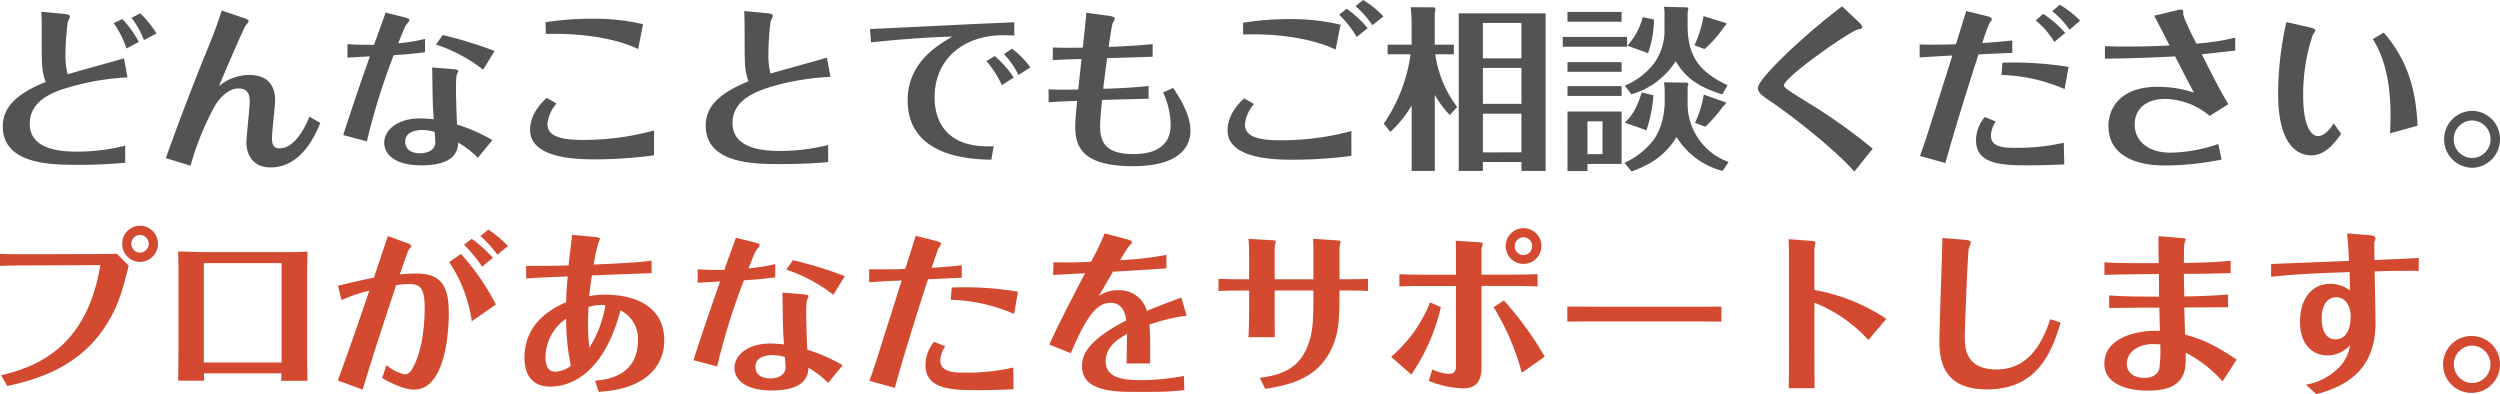
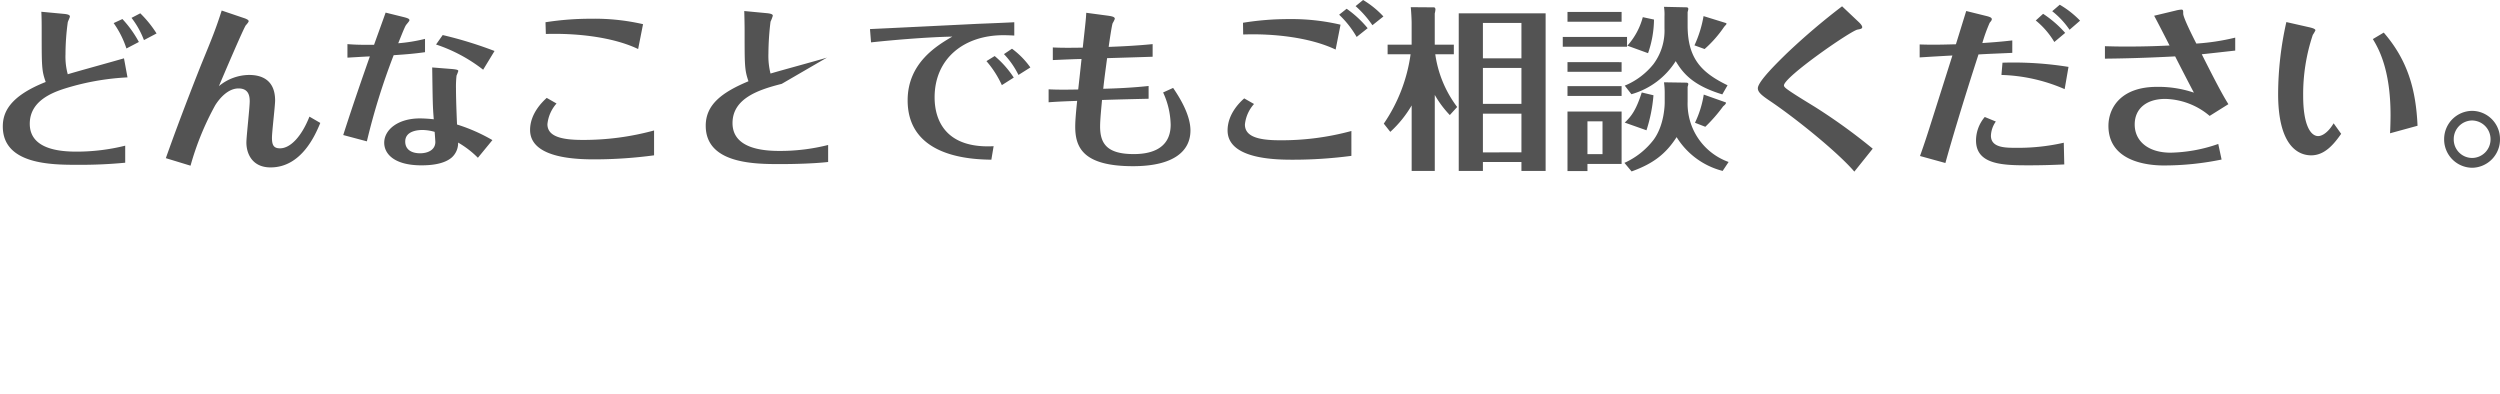
<svg xmlns="http://www.w3.org/2000/svg" width="499.66" height="78.775" viewBox="0 0 499.66 78.775">
  <g transform="translate(-701.385 -9634.885)">
-     <path d="M-234.185,17.595a3.578,3.578,0,0,0,3.57,3.64,3.623,3.623,0,0,0,3.57-3.64,3.593,3.593,0,0,0-3.57-3.6A3.57,3.57,0,0,0-234.185,17.595Zm5.285,0a1.756,1.756,0,0,1-1.715,1.785,1.763,1.763,0,0,1-1.75-1.785,1.755,1.755,0,0,1,1.75-1.75A1.771,1.771,0,0,1-228.9,17.595ZM-257.145,46.05c4.515-1.05,13.51-3.08,19.18-11.34,2.9-4.235,3.745-7.455,5.075-12.74l-2.38-2.38c-.665.035-2.135.07-4.025.07l-13.3.035c-1.995,0-4.025,0-6.02-.07V22.04c1.4-.07,2.8-.1,6.09-.1l13.965-.07c-2.59,15.61-11.585,20.09-19.845,22.015Zm54.775-2.555c0,.455-.035,1.05-.035,1.505h5.25c-.035-1.435-.07-4.025-.07-6.195V24.49c0-.735,0-2.31.07-5.32-1.26.07-2.135.105-5.565.105h-13.72c-2.31,0-3.85-.07-6.58-.14.07,2.03.07,3.255.07,4.48v15.12c0,1.68-.035,4.725-.07,6.23h5.215c0-.245-.035-1.26-.035-1.47ZM-217.875,21.48h15.54V41.325h-15.54Zm52.01-3.675a27.252,27.252,0,0,1,3.6,4.375l2.17-1.75a26.752,26.752,0,0,0-4.235-3.815Zm-18.025,6.58c-1.61.28-4.41.945-7.175,1.61l.7,2.87a30.9,30.9,0,0,1,5.565-1.89c-2.205,6.51-4.97,14.42-6.3,17.955l4.97,1.82c2.275-7.6,5.39-16.94,6.685-20.86a17.876,17.876,0,0,1,2.625-.245c2.52,0,3.08,1.3,3.08,4.9,0,3.78-.595,8.715-2.38,11.865-.35.63-.805,1.3-1.575,1.3a8.218,8.218,0,0,1-3.675-1.855l-.875,2.59c1.12.63,4.13,2.31,6.4,2.31,6.86,0,6.93-13.93,6.93-15.19,0-5.32-1.33-8.015-6.545-8.015-1.155,0-2.345.105-3.255.175.28-.805,1.645-4.76,1.82-4.97.07-.1.49-.525.49-.63,0-.35-.7-.63-.945-.7l-3.745-1.365Zm21.28-8.33a21.914,21.914,0,0,1,3.4,3.745l2.135-1.75A26.054,26.054,0,0,0-161,14.76Zm-6.23,5.215a28.255,28.255,0,0,1,4.515,11.83l4.83-3.36a47.867,47.867,0,0,0-7-10.115Zm40.46-.315c-2.555.42-7.735.63-11.585.805a33.733,33.733,0,0,1,.98-4.445,6.365,6.365,0,0,0,.28-.665c0-.21-.14-.315-1.155-.42l-4.41-.42c-.1.945-.63,5.25-.7,6.125-2.52.07-4.585.1-7.455.1h-1.05l.035,2.52c1.26-.14,6.44-.35,8.295-.42-.245,2.695-.28,3.5-.315,5.145-5.355,2.31-8.33,5.95-8.33,11.1,0,3.57,1.68,5.775,5.18,5.775,2.73,0,10.325-1.225,14-15.225a6.273,6.273,0,0,1,3.5,5.915c0,7.385-6.545,7.945-8.575,8.12l.735,2.24c2.31-.175,6.335-.525,9.59-3.01a8.99,8.99,0,0,0,3.5-7.35c0-6.475-5.495-9.065-11.795-9.065a16.093,16.093,0,0,0-3.185.28c.1-1.015.21-2.065.525-4.13,4.48-.175,9.345-.35,11.935-.455Zm-9.24,8.925a23.03,23.03,0,0,1-3.185,8.5,33.908,33.908,0,0,1-.28-5.04c0-1.3.035-1.96.1-3.115A9.065,9.065,0,0,1-137.62,29.88Zm-7.84,2.695a44.653,44.653,0,0,0,.945,9.415,5.578,5.578,0,0,1-3.115,1.19c-1.855,0-1.96-2.03-1.96-2.9A9.442,9.442,0,0,1-145.46,32.575Zm43.225-5.215c.105,6.86.105,7.7.315,10.36a26.808,26.808,0,0,0-2.765-.175c-4.41,0-7.14,2.275-7.14,4.865,0,2.17,1.925,4.515,7.455,4.515,1.82,0,4.515-.21,6.09-1.61a3.863,3.863,0,0,0,1.225-2.94A18.766,18.766,0,0,1-93.1,45.42l2.9-3.535a34.575,34.575,0,0,0-7.07-3.115c-.175-3.92-.21-6.23-.21-7.175A19.7,19.7,0,0,1-97.37,29a9.706,9.706,0,0,0,.35-.91c0-.175-.07-.315-1.365-.42Zm.49,12.88c.035.315.14,1.96.14,2,0,1.61-1.505,2.275-3.045,2.275-1.715,0-2.975-.735-2.975-2.345,0-2.17,2.625-2.31,3.43-2.31A8.98,8.98,0,0,1-101.745,40.24Zm11.97-16.17a80.688,80.688,0,0,0-10.36-3.185l-1.33,1.89a31.241,31.241,0,0,1,9.415,5.04Zm-29.4,1.33c.7-.035,3.465-.21,4.48-.245-1.365,3.885-3.325,9.485-5.32,15.715l4.725,1.26a132.617,132.617,0,0,1,5.355-17.22c2.66-.175,4.235-.315,6.265-.6v-2.66a32.835,32.835,0,0,1-5.355.875c.28-.665,1.26-3.22,1.54-3.605.105-.175.7-.8.7-.98,0-.245-.14-.385-1.085-.63l-3.675-.91c-.35,1.015-2,5.53-2.31,6.44-2.625,0-3.5,0-5.32-.14ZM-68.6,28.795A34.179,34.179,0,0,1-55.93,31.63l.77-4.445a63.516,63.516,0,0,0-11.8-.875c-.875,0-.98.035-1.435.035Zm-3.325,8.4a7.308,7.308,0,0,0-1.715,4.69c0,4.97,5.635,4.97,10.64,4.97,2.345,0,4.655-.07,6.965-.175l-.07-4.34a40.782,40.782,0,0,1-9.625,1.015c-2.03,0-4.935,0-4.935-2.415a4.983,4.983,0,0,1,.98-2.835Zm5.53-15.3c-2.38.28-4.1.385-6.02.525.28-.84,1.225-3.64,1.33-3.85a3.55,3.55,0,0,0,.56-.91c0-.21-.175-.42-1.155-.665l-3.92-.98c-.28.91-1.89,6.055-2.1,6.615-1.89.1-4.375.1-7.21.07V25.3c3.115-.21,4.55-.28,6.51-.35-.7,2.24-3.85,12.145-4.48,14.14-.385,1.3-.84,2.73-1.96,5.915l5.075,1.4c1.015-3.78,3.325-11.55,6.615-21.7,3.885-.175,5.25-.245,6.755-.315Zm43.89,6.475c-1.645.595-4.06,1.47-6.9,2.66a5.617,5.617,0,0,0-5.81-4.13,6.316,6.316,0,0,0-3.78,1.155c1.365-2.38,1.89-3.29,2.835-4.865,3.57-.21,7.735-.455,10.675-.665V19.835a68.382,68.382,0,0,1-9.275,1.05c.35-.56,1.575-2.59,1.82-2.835.35-.35.56-.56.56-.735,0-.35-.7-.525-1.085-.63l-4.375-1.155a48.2,48.2,0,0,1-2.73,5.67c-2.835.14-4.935.175-7.49.1l-.07,2.555c3.08-.175,3.4-.21,6.37-.35-.14.28-5.075,9.625-7.14,14.245l4.305,1.715c3.745-8.925,5.845-10.045,8.015-10.045,2.45,0,2.87,2.345,3.08,3.5-7.735,3.99-8.855,6.86-8.855,9.135,0,3.64,3.15,5.145,9.73,5.145h4.935a52.737,52.737,0,0,0,5.775-.35l-.07-2.835a45.433,45.433,0,0,1-8.645.84c-3.01,0-7-.245-7-3.745,0-3.045,2.695-4.585,4.27-5.495-.035,3.08-.07,4.41-.105,5.915h4.725c.035-4.55,0-5.705-.14-7.77a36.471,36.471,0,0,1,7.42-1.785Zm13.545.945c0,1.75,0,5.285-.14,6.965h5.285c-.035-2.03-.035-2.52-.035-7V26.94H3.885c0,4.41,0,6.965-.56,9.24-1.68,6.93-6.615,7.7-10.15,8.225L-5.74,46.61c4.13-.7,10.045-1.68,13.055-7.63C9.065,35.48,9.1,32.575,9.1,26.94h1.54c1.19,0,3.15.035,4.165.105v-2.45c-1.155.1-3.185.1-4.375.1H9.1V18.5c0-.21.21-1.12.21-1.3,0-.245-.315-.245-.805-.28l-4.69-.315c.07,1.12.07,2.73.07,2.94V24.7H-3.85V18.19c0-.175.21-.875.21-1.05,0-.1,0-.21-.77-.245l-4.69-.28c.14,1.12.14,3.15.14,3.605V24.7H-10.6c-.77,0-3.78-.035-4.48-.1v2.45c1.12-.07,3.325-.105,4.515-.105h1.61ZM42.315,18.085a3.57,3.57,0,1,0,3.535-3.6A3.593,3.593,0,0,0,42.315,18.085Zm5.285,0a1.733,1.733,0,1,1-3.465,0,1.733,1.733,0,1,1,3.465,0ZM23.45,43.74a39.077,39.077,0,0,0,5.915-13.475l-2.17-.945A27.791,27.791,0,0,1,19.425,40.2Zm26.67-3.57a66.141,66.141,0,0,0-8.155-11.235L39.9,30.265A49.1,49.1,0,0,1,45.535,43.39ZM32.375,23.79H26.81c-2.87,0-4.165-.035-5.74-.1v2.45c1.4-.07,2.8-.1,5.74-.1h5.565V41.99c0,1.155-.385,1.61-1.435,1.61a8.651,8.651,0,0,1-3.29-.875L26.95,45a18.982,18.982,0,0,0,6.9,1.505c2.555,0,3.64-1.4,3.64-4.27V26.03h5.18c.945,0,3.43,0,6.02.1v-2.45c-2.87.1-5.11.1-6.125.1H37.485V18.75c0-.21.245-.98.245-1.155,0-.245-.665-.28-.98-.315L32.34,17c.035,1.155.035,2.45.035,3.465Zm22.26,9.38c1.925-.035,2.695-.035,8.785-.035H76.755c2.24,0,6.58,0,8.68.035V30.16c-2.835.035-6.02.035-8.785.035H63.315c-1.085,0-6.23-.035-8.68-.035Zm44.31,5.845c0,2.205,0,5.25-.07,7.455h5.18c0-.875-.035-7.035-.035-7.315V29.39a28.677,28.677,0,0,1,10.78,7.455l3.6-4.235a38.078,38.078,0,0,0-14.385-5.775v-8.26c0-.175.21-1.05.21-1.225,0-.245-.49-.28-.735-.315l-4.62-.35c.035.91.07,2.03.07,4.375ZM129.6,16.44c-.035,3.255-.6,17.675-.6,20.615,0,4.235,1.015,9.66,9.52,9.66,9.765,0,12.845-6.965,14.7-13.37l-2.065-.665c-1.05,3.045-3.465,10.045-10.675,10.045-6.3,0-6.4-4.305-6.4-6.58,0-2.065.595-16.625.77-17.465a11.535,11.535,0,0,0,.42-1.33c0-.28-.14-.455-1.5-.56ZM186.69,27.745c-3.6.315-7.84.385-8.75.385-.035-2.87-.07-3.185-.07-4.515,4.34,0,6.265-.07,9.345-.14V20.99c-3.185.35-7.245.42-9.345.455,0-1.54.035-3.43.07-3.815.035-.14.28-.735.28-.84,0-.175,0-.28-.98-.35l-4.445-.35c-.035.945,0,3.675.035,5.39-1.96,0-8.12.035-10.85-.175v2.52c2.87-.1,7.035-.14,10.885-.175.035.7.035,3.85.035,4.515-2.8,0-7.35,0-9.975-.245v2.52c1.015,0,3.99-.07,10.045-.07,0,.7.07,3.78.1,4.655-3.36-.245-11.1.84-11.1,6.545,0,4.1,4.62,5.39,8.75,5.39,7.735,0,7.6-4.305,7.49-7.6A25.92,25.92,0,0,1,185.6,45.1l2.8-4.34c-4.9-3.325-7.49-4.235-10.29-5-.035-.98-.105-3.605-.175-5.425,3.4,0,6.4-.035,8.75-.035ZM173.145,37.72a27.524,27.524,0,0,1-.21,4.97c-.385.945-1.155,1.715-3.01,1.715-2.03,0-3.465-1.05-3.465-2.8,0-2.275,2.135-3.955,5.285-3.955C171.85,37.65,172.41,37.65,173.145,37.72ZM195.3,24.21c4.13-.455,7.14-.63,15.68-.945.07,2.135.07,2.975.07,3.675a6.319,6.319,0,0,0-3.92-1.33c-3.57,0-6.055,2.835-6.055,7.56,0,5.18,3.08,6.755,5.46,6.755a6.169,6.169,0,0,0,4.55-2.065,8.014,8.014,0,0,1-2.45,4.69,12.163,12.163,0,0,1-6.37,3.22l2.065,1.89c7.6-1.925,11.83-6.23,11.83-14.175,0-1.645-.14-8.89-.175-10.36,1.68-.07,5.145-.14,8.82-.105V20.43c-3.5.21-3.57.21-8.855.42,0-1.12-.035-3.115-.035-3.4.035-.175.245-.84.245-.98,0-.455-.84-.56-1.33-.595l-4.34-.35c.14,1.47.315,4.025.385,5.5-2.45.105-13.37.525-15.575.63ZM208.32,28.3c1.68,0,2.87,1.505,2.87,3.78,0,.665,0,4.62-3.045,4.62-1.54,0-2.73-1.26-2.73-4.165C205.415,30.16,206.325,28.3,208.32,28.3Zm27.16,7.735a5.689,5.689,0,1,0,5.565,5.67A5.654,5.654,0,0,0,235.48,36.04Zm0,1.925a3.746,3.746,0,0,1,0,7.49,3.746,3.746,0,0,1,0-7.49Z" transform="translate(960 9666)" fill="#d44a31" />
-     <path d="M-233.835-19.46c-1.75.525-9.66,2.695-11.235,3.185a13.266,13.266,0,0,1-.455-3.99,47.981,47.981,0,0,1,.455-6.4c.035-.175.42-.98.42-1.12,0-.175,0-.455-1.225-.56l-4.48-.42c.07,1.225.07,2.66.07,3.885,0,7.1,0,7.875.805,10.15-7.35,2.905-8.575,6.2-8.575,8.89,0,7.63,9.765,7.665,14.98,7.665a93.564,93.564,0,0,0,9.485-.42V-2a40.156,40.156,0,0,1-9.73,1.19c-3.325,0-9.345-.455-9.345-5.565,0-5.005,5.355-6.58,8.26-7.42a50.386,50.386,0,0,1,11.27-1.855Zm6.51-4.97a22.172,22.172,0,0,0-3.255-4.025l-1.75.91a17.134,17.134,0,0,1,2.485,4.445ZM-235.9-26.5a18.9,18.9,0,0,1,2.555,5.075l2.485-1.3a22.019,22.019,0,0,0-3.29-4.585ZM-220.535,2A56.221,56.221,0,0,1-215.6-10.08c.945-1.505,2.625-3.36,4.655-3.36,1.82,0,2.24,1.19,2.24,2.555,0,1.295-.665,7.07-.665,8.26,0,2.2,1.155,4.97,4.83,4.97,6.23,0,8.995-6.615,9.94-8.89l-2.17-1.26c-1.575,3.99-3.815,6.335-5.88,6.335-1.225,0-1.61-.595-1.61-2.1,0-1.19.63-6.405.63-7.455,0-4.2-2.8-5.11-5.18-5.11a9.539,9.539,0,0,0-6.055,2.24c.77-1.82,4.97-11.69,5.39-12.18.14-.14.56-.63.56-.8,0-.21-.28-.42-1.05-.665l-4.34-1.47c-1.19,3.71-1.89,5.425-3.99,10.535-.6,1.5-4.1,10.29-7.175,18.97Zm48.3-19.635c.1,6.86.1,7.7.315,10.36a26.808,26.808,0,0,0-2.765-.175c-4.41,0-7.14,2.275-7.14,4.865,0,2.17,1.925,4.515,7.455,4.515,1.82,0,4.515-.21,6.09-1.61a3.863,3.863,0,0,0,1.225-2.94A18.766,18.766,0,0,1-163.1.42l2.9-3.535a34.575,34.575,0,0,0-7.07-3.115c-.175-3.92-.21-6.23-.21-7.175A19.7,19.7,0,0,1-167.37-16a9.7,9.7,0,0,0,.35-.91c0-.175-.07-.315-1.365-.42Zm.49,12.88c.035.315.14,1.96.14,2,0,1.61-1.505,2.275-3.045,2.275-1.715,0-2.975-.735-2.975-2.345,0-2.17,2.625-2.31,3.43-2.31A8.98,8.98,0,0,1-171.745-4.76Zm11.97-16.17a80.689,80.689,0,0,0-10.36-3.185l-1.33,1.89a31.241,31.241,0,0,1,9.415,5.04Zm-29.4,1.33c.7-.035,3.465-.21,4.48-.245-1.365,3.885-3.325,9.485-5.32,15.715l4.725,1.26a132.614,132.614,0,0,1,5.355-17.22c2.66-.175,4.235-.315,6.265-.6v-2.66a32.835,32.835,0,0,1-5.355.875c.28-.665,1.26-3.22,1.54-3.605.1-.175.7-.8.7-.98,0-.245-.14-.385-1.085-.63l-3.675-.91c-.35,1.015-1.995,5.53-2.31,6.44-2.625,0-3.5,0-5.32-.14ZM-127.89-5.04a53.386,53.386,0,0,1-14.315,1.89c-4.375,0-7-.77-7-3.15a7.336,7.336,0,0,1,1.82-4.13l-1.96-1.12c-.875.8-3.325,3.15-3.325,6.405,0,5.88,9.94,5.88,13.16,5.88A90.744,90.744,0,0,0-127.89-.07Zm-21.63-19.285c5.74-.175,13.16.49,18.445,3.01l.98-4.97a43.2,43.2,0,0,0-10.36-1.085,58.633,58.633,0,0,0-9.135.7ZM-93.345-19.6c-1.785.56-9.695,2.695-11.27,3.185a14.321,14.321,0,0,1-.42-3.99,54.584,54.584,0,0,1,.42-6.37,8.285,8.285,0,0,0,.455-1.19c0-.175-.07-.42-1.26-.525l-4.445-.42c.035,1.26.07,2.66.07,3.92,0,7.07,0,7.84.77,10.115-5.355,2.24-8.54,4.69-8.54,8.89,0,7.665,9.905,7.665,14.945,7.665,2.765,0,6.755-.105,9.52-.42v-3.4a39.19,39.19,0,0,1-9.73,1.19c-3.255,0-9.38-.455-9.38-5.565,0-4.97,5.285-6.685,9.835-7.84a50.7,50.7,0,0,1,9.73-1.4Zm8.82-3.045c4.165-.455,11.1-1.05,16.24-1.155-3.045,1.785-8.925,5.25-8.925,12.74C-77.21.455-64.19.735-60.48.805l.455-2.7C-69.44-1.4-71.82-6.9-71.82-11.655c0-7.735,5.845-12.425,13.755-12.425.665,0,1.505.035,2.17.07v-2.66c-1.155.07-6.265.28-7.28.315-3.43.175-18.48.91-21.56,1.05ZM-61.46-18.9a19.953,19.953,0,0,1,3.08,4.8L-56-15.61a19.467,19.467,0,0,0-3.815-4.305Zm3.5-1.4a16.656,16.656,0,0,1,2.9,4.165l2.38-1.5a16.505,16.505,0,0,0-3.675-3.745Zm16.45-8.26c-.07,1.33-.14,1.89-.7,6.965-3.92.07-5.11,0-5.985-.035v2.52c2.275-.1,4.83-.21,5.74-.21-.385,3.605-.455,4.2-.665,6.09-1.68.035-4.1.07-5.915-.035v2.59c2.45-.175,3.99-.21,5.705-.28-.175,1.68-.385,3.815-.385,5.145,0,4.165,1.575,7.91,11.55,7.91,8.12,0,11.48-3.01,11.48-7.14,0-3.325-2.45-7-3.465-8.505l-2,.91A16.019,16.019,0,0,1-24.64-6.2c0,5.425-5.005,5.88-7.385,5.88-5.32,0-6.72-2.065-6.72-5.53,0-1.33.245-3.71.385-5.285,3.08-.1,6.265-.175,9.31-.245V-13.93c-3.255.35-6.44.49-9.065.56.21-1.96.35-2.94.77-6.125,3.43-.1,7.035-.21,9.1-.28V-22.3c-3.465.35-7,.49-8.785.56.1-.77.63-4.41.805-4.76a4.7,4.7,0,0,0,.42-.84c0-.35-.35-.49-1.295-.63Zm50.54.385a19.419,19.419,0,0,1,3.5,4.445l2.2-1.75a21.069,21.069,0,0,0-4.2-3.885Zm2.45,23.24A53.275,53.275,0,0,1-2.835-3.08C-7.21-3.08-9.8-3.85-9.8-6.23a7.213,7.213,0,0,1,1.82-4.1l-1.96-1.12c-.875.77-3.325,3.115-3.325,6.405C-13.265.805-3.325.805-.1.805A89.042,89.042,0,0,0,11.48.035Zm.84-24.955a20.519,20.519,0,0,1,3.36,3.815l2.2-1.75a18.392,18.392,0,0,0-4.06-3.29Zm-22.47,5.67c5.74-.21,13.16.49,18.48,3.01l.98-4.97A42.911,42.911,0,0,0-1.05-27.3a56.744,56.744,0,0,0-9.135.735ZM45.465,1.26V3.045H50.3v-31.5H32.935v31.5h4.83V1.26Zm-7.7-11.62v-7.175h7.7v7.175Zm0,9.7V-8.4h7.7V-.665Zm0-18.8v-7.07h7.7v7.07ZM32.62-9.73a22.725,22.725,0,0,1-4.375-10.535h3.71V-22.19H28.14v-6.23a4.63,4.63,0,0,0,.14-.84c0-.175-.14-.385-.28-.385l-4.655-.035c.07.6.175,2.38.175,3.15v4.34h-4.8v1.925H23.31a32.324,32.324,0,0,1-5.355,13.86l1.3,1.645a22.4,22.4,0,0,0,4.27-5.285V3.045h4.62v-15.19A20.35,20.35,0,0,0,31.15-8.12Zm22.05.91V3.08h3.99V1.645h6.825V-8.82Zm7,1.96V-.315H58.66V-6.86ZM73.955-29.75a9.86,9.86,0,0,1,.1,1.96v2.31a11.2,11.2,0,0,1-2.2,7.175A14.347,14.347,0,0,1,66.115-14l1.33,1.715A15.4,15.4,0,0,0,76.3-18.9c1.435,2.415,3.43,4.865,9.31,6.65l1.05-1.82c-5.11-2.485-7.98-5.25-7.98-11.935v-2.7a3.33,3.33,0,0,0,.14-.63.329.329,0,0,0-.28-.315Zm0,15.085A15.321,15.321,0,0,1,74.1-12.6v1.925c0,.245,0,4.515-2.24,7.525a15.213,15.213,0,0,1-5.81,4.585L67.48,3.15c4.375-1.575,6.86-3.535,9-6.86A15.261,15.261,0,0,0,85.68,3.045L86.87,1.26a12.37,12.37,0,0,1-8.19-12.04v-2.975a3.277,3.277,0,0,0,.14-.56c0-.175-.21-.28-.315-.28ZM54.67-28.735v1.96H65.485v-1.96Zm-.945,5v1.96H66.57v-1.96Zm.945,5.04v1.925H65.485V-18.69Zm0,4.8v1.96H65.485V-13.9Zm15.05-13.79a13.814,13.814,0,0,1-3.08,5.7l4.13,1.5a20.956,20.956,0,0,0,1.19-6.72Zm12.145-.21a23.181,23.181,0,0,1-1.82,5.845l2.03.735a23.546,23.546,0,0,0,3.885-4.41c.28-.35.49-.49.49-.665,0-.07-.1-.105-.175-.14ZM70.455-5.075a30.586,30.586,0,0,0,1.4-7l-2.345-.56c-1.12,3.535-2.1,4.8-3.4,6.02Zm11.76-.7a31.139,31.139,0,0,0,3.57-4.095c.175-.14.56-.455.56-.7q0-.052-.1-.1l-4.34-1.54A20.28,20.28,0,0,1,80.15-6.58Zm27.335-24.08a134.4,134.4,0,0,0-11.025,9.38c-1.75,1.715-5.81,5.635-5.81,7,0,.77.735,1.4,2.345,2.485C100.275-7.49,108.71-.665,112,3.185L115.675-1.4A114.594,114.594,0,0,0,104.37-9.59c-.98-.63-5.705-3.43-6.23-4.06a.608.608,0,0,1-.21-.385c0-1.68,13.3-10.885,14.7-11.165.595-.105.945-.175.945-.49s-.42-.77-.805-1.12Zm31.85,13.72A33.955,33.955,0,0,1,154.035-13.3l.77-4.445a69.485,69.485,0,0,0-13.195-.84Zm2.17-6.9c-2.45.28-3.99.385-5.985.525a31.493,31.493,0,0,1,1.47-4.06c.21-.245.42-.49.42-.7,0-.28-.28-.455-1.155-.665l-3.955-.98c-.315.98-1.365,4.41-2.065,6.65-3.885.105-4.935.105-7.245.035v2.59c2.8-.175,3.43-.21,6.545-.385-1.33,4.2-3.43,10.85-4.76,15.015-.07.21-.7,2.24-1.715,5.075l5.075,1.4c1.085-3.955,3.36-11.655,6.615-21.7,2.485-.14,2.9-.14,6.755-.315Zm-5.5,15.3a7.274,7.274,0,0,0-1.75,4.69c0,4.97,5.67,4.97,10.71,4.97,1.785,0,3.92-.035,6.93-.175l-.1-4.34a40.89,40.89,0,0,1-9.59,1.015c-2.065,0-4.97,0-4.97-2.415a5.224,5.224,0,0,1,.98-2.835ZM148.26-27.02a16.162,16.162,0,0,1,3.71,4.3l2.17-1.82a21.887,21.887,0,0,0-4.41-3.815Zm3.29-1.855a16.608,16.608,0,0,1,3.465,3.71l2.1-1.82a18.64,18.64,0,0,0-4.06-3.185Zm10.535,9.485c3.64-.035,8.05-.14,14.035-.455.56,1.12,2.485,4.865,3.745,7.245a22.123,22.123,0,0,0-7.385-1.155c-7.35,0-9.695,4.34-9.695,7.8,0,7.91,9.66,7.91,11.165,7.91A56.967,56.967,0,0,0,185.4.77l-.665-3.115A30.475,30.475,0,0,1,175.21-.6c-4.48,0-7.175-2.31-7.175-5.635,0-3.22,2.415-5.11,6.09-5.11a14.186,14.186,0,0,1,8.89,3.395l3.745-2.345c-1.12-1.785-2.485-4.34-5.32-9.975,1.05-.1,5.74-.63,6.685-.735v-2.59a45.045,45.045,0,0,1-7.77,1.19c-.665-1.3-2.625-5.18-2.625-5.985,0-.665,0-.805-.42-.805a6.683,6.683,0,0,0-1.155.21l-4.235,1.015c.525.945,2.66,5.11,3.08,5.95-1.575.07-4.375.21-8.645.21-1.89,0-2.9-.035-4.27-.07Zm36.26-7.315a66.107,66.107,0,0,0-1.645,14.35C196.7-2.03,200.655-.07,203.315-.07c2.695,0,4.515-2.205,5.985-4.3l-1.505-2.1c-1.54,2.555-2.94,2.555-3.08,2.555-1.54,0-3.01-2.24-3.01-8.05a37.385,37.385,0,0,1,1.925-12.18,6.076,6.076,0,0,0,.525-.91c0-.315-.735-.49-1.155-.595Zm17.29,3.4c1.05,1.75,3.535,5.915,3.535,15.19,0,.875-.035,2.625-.1,3.64l5.495-1.505c-.315-7.21-1.96-13.09-6.755-18.62ZM235.48-8.96a5.654,5.654,0,0,0-5.6,5.67,5.662,5.662,0,0,0,5.6,5.705,5.655,5.655,0,0,0,5.565-5.705A5.625,5.625,0,0,0,235.48-8.96Zm0,1.925a3.735,3.735,0,0,1,3.675,3.745A3.712,3.712,0,0,1,235.48.455,3.69,3.69,0,0,1,231.8-3.29,3.712,3.712,0,0,1,235.48-7.035Z" transform="translate(960 9666)" fill="#535353" />
+     <path d="M-233.835-19.46c-1.75.525-9.66,2.695-11.235,3.185a13.266,13.266,0,0,1-.455-3.99,47.981,47.981,0,0,1,.455-6.4c.035-.175.42-.98.42-1.12,0-.175,0-.455-1.225-.56l-4.48-.42c.07,1.225.07,2.66.07,3.885,0,7.1,0,7.875.805,10.15-7.35,2.905-8.575,6.2-8.575,8.89,0,7.63,9.765,7.665,14.98,7.665a93.564,93.564,0,0,0,9.485-.42V-2a40.156,40.156,0,0,1-9.73,1.19c-3.325,0-9.345-.455-9.345-5.565,0-5.005,5.355-6.58,8.26-7.42a50.386,50.386,0,0,1,11.27-1.855Zm6.51-4.97a22.172,22.172,0,0,0-3.255-4.025l-1.75.91a17.134,17.134,0,0,1,2.485,4.445ZM-235.9-26.5a18.9,18.9,0,0,1,2.555,5.075l2.485-1.3a22.019,22.019,0,0,0-3.29-4.585ZM-220.535,2A56.221,56.221,0,0,1-215.6-10.08c.945-1.505,2.625-3.36,4.655-3.36,1.82,0,2.24,1.19,2.24,2.555,0,1.295-.665,7.07-.665,8.26,0,2.2,1.155,4.97,4.83,4.97,6.23,0,8.995-6.615,9.94-8.89l-2.17-1.26c-1.575,3.99-3.815,6.335-5.88,6.335-1.225,0-1.61-.595-1.61-2.1,0-1.19.63-6.405.63-7.455,0-4.2-2.8-5.11-5.18-5.11a9.539,9.539,0,0,0-6.055,2.24c.77-1.82,4.97-11.69,5.39-12.18.14-.14.56-.63.56-.8,0-.21-.28-.42-1.05-.665l-4.34-1.47c-1.19,3.71-1.89,5.425-3.99,10.535-.6,1.5-4.1,10.29-7.175,18.97Zm48.3-19.635c.1,6.86.1,7.7.315,10.36a26.808,26.808,0,0,0-2.765-.175c-4.41,0-7.14,2.275-7.14,4.865,0,2.17,1.925,4.515,7.455,4.515,1.82,0,4.515-.21,6.09-1.61a3.863,3.863,0,0,0,1.225-2.94A18.766,18.766,0,0,1-163.1.42l2.9-3.535a34.575,34.575,0,0,0-7.07-3.115c-.175-3.92-.21-6.23-.21-7.175A19.7,19.7,0,0,1-167.37-16a9.7,9.7,0,0,0,.35-.91c0-.175-.07-.315-1.365-.42Zm.49,12.88c.035.315.14,1.96.14,2,0,1.61-1.505,2.275-3.045,2.275-1.715,0-2.975-.735-2.975-2.345,0-2.17,2.625-2.31,3.43-2.31A8.98,8.98,0,0,1-171.745-4.76Zm11.97-16.17a80.689,80.689,0,0,0-10.36-3.185l-1.33,1.89a31.241,31.241,0,0,1,9.415,5.04Zm-29.4,1.33c.7-.035,3.465-.21,4.48-.245-1.365,3.885-3.325,9.485-5.32,15.715l4.725,1.26a132.614,132.614,0,0,1,5.355-17.22c2.66-.175,4.235-.315,6.265-.6v-2.66a32.835,32.835,0,0,1-5.355.875c.28-.665,1.26-3.22,1.54-3.605.1-.175.7-.8.7-.98,0-.245-.14-.385-1.085-.63l-3.675-.91c-.35,1.015-1.995,5.53-2.31,6.44-2.625,0-3.5,0-5.32-.14ZM-127.89-5.04a53.386,53.386,0,0,1-14.315,1.89c-4.375,0-7-.77-7-3.15a7.336,7.336,0,0,1,1.82-4.13l-1.96-1.12c-.875.8-3.325,3.15-3.325,6.405,0,5.88,9.94,5.88,13.16,5.88A90.744,90.744,0,0,0-127.89-.07Zm-21.63-19.285c5.74-.175,13.16.49,18.445,3.01l.98-4.97a43.2,43.2,0,0,0-10.36-1.085,58.633,58.633,0,0,0-9.135.7ZM-93.345-19.6c-1.785.56-9.695,2.695-11.27,3.185a14.321,14.321,0,0,1-.42-3.99,54.584,54.584,0,0,1,.42-6.37,8.285,8.285,0,0,0,.455-1.19c0-.175-.07-.42-1.26-.525l-4.445-.42c.035,1.26.07,2.66.07,3.92,0,7.07,0,7.84.77,10.115-5.355,2.24-8.54,4.69-8.54,8.89,0,7.665,9.905,7.665,14.945,7.665,2.765,0,6.755-.105,9.52-.42v-3.4a39.19,39.19,0,0,1-9.73,1.19c-3.255,0-9.38-.455-9.38-5.565,0-4.97,5.285-6.685,9.835-7.84Zm8.82-3.045c4.165-.455,11.1-1.05,16.24-1.155-3.045,1.785-8.925,5.25-8.925,12.74C-77.21.455-64.19.735-60.48.805l.455-2.7C-69.44-1.4-71.82-6.9-71.82-11.655c0-7.735,5.845-12.425,13.755-12.425.665,0,1.505.035,2.17.07v-2.66c-1.155.07-6.265.28-7.28.315-3.43.175-18.48.91-21.56,1.05ZM-61.46-18.9a19.953,19.953,0,0,1,3.08,4.8L-56-15.61a19.467,19.467,0,0,0-3.815-4.305Zm3.5-1.4a16.656,16.656,0,0,1,2.9,4.165l2.38-1.5a16.505,16.505,0,0,0-3.675-3.745Zm16.45-8.26c-.07,1.33-.14,1.89-.7,6.965-3.92.07-5.11,0-5.985-.035v2.52c2.275-.1,4.83-.21,5.74-.21-.385,3.605-.455,4.2-.665,6.09-1.68.035-4.1.07-5.915-.035v2.59c2.45-.175,3.99-.21,5.705-.28-.175,1.68-.385,3.815-.385,5.145,0,4.165,1.575,7.91,11.55,7.91,8.12,0,11.48-3.01,11.48-7.14,0-3.325-2.45-7-3.465-8.505l-2,.91A16.019,16.019,0,0,1-24.64-6.2c0,5.425-5.005,5.88-7.385,5.88-5.32,0-6.72-2.065-6.72-5.53,0-1.33.245-3.71.385-5.285,3.08-.1,6.265-.175,9.31-.245V-13.93c-3.255.35-6.44.49-9.065.56.21-1.96.35-2.94.77-6.125,3.43-.1,7.035-.21,9.1-.28V-22.3c-3.465.35-7,.49-8.785.56.1-.77.63-4.41.805-4.76a4.7,4.7,0,0,0,.42-.84c0-.35-.35-.49-1.295-.63Zm50.54.385a19.419,19.419,0,0,1,3.5,4.445l2.2-1.75a21.069,21.069,0,0,0-4.2-3.885Zm2.45,23.24A53.275,53.275,0,0,1-2.835-3.08C-7.21-3.08-9.8-3.85-9.8-6.23a7.213,7.213,0,0,1,1.82-4.1l-1.96-1.12c-.875.77-3.325,3.115-3.325,6.405C-13.265.805-3.325.805-.1.805A89.042,89.042,0,0,0,11.48.035Zm.84-24.955a20.519,20.519,0,0,1,3.36,3.815l2.2-1.75a18.392,18.392,0,0,0-4.06-3.29Zm-22.47,5.67c5.74-.21,13.16.49,18.48,3.01l.98-4.97A42.911,42.911,0,0,0-1.05-27.3a56.744,56.744,0,0,0-9.135.735ZM45.465,1.26V3.045H50.3v-31.5H32.935v31.5h4.83V1.26Zm-7.7-11.62v-7.175h7.7v7.175Zm0,9.7V-8.4h7.7V-.665Zm0-18.8v-7.07h7.7v7.07ZM32.62-9.73a22.725,22.725,0,0,1-4.375-10.535h3.71V-22.19H28.14v-6.23a4.63,4.63,0,0,0,.14-.84c0-.175-.14-.385-.28-.385l-4.655-.035c.07.6.175,2.38.175,3.15v4.34h-4.8v1.925H23.31a32.324,32.324,0,0,1-5.355,13.86l1.3,1.645a22.4,22.4,0,0,0,4.27-5.285V3.045h4.62v-15.19A20.35,20.35,0,0,0,31.15-8.12Zm22.05.91V3.08h3.99V1.645h6.825V-8.82Zm7,1.96V-.315H58.66V-6.86ZM73.955-29.75a9.86,9.86,0,0,1,.1,1.96v2.31a11.2,11.2,0,0,1-2.2,7.175A14.347,14.347,0,0,1,66.115-14l1.33,1.715A15.4,15.4,0,0,0,76.3-18.9c1.435,2.415,3.43,4.865,9.31,6.65l1.05-1.82c-5.11-2.485-7.98-5.25-7.98-11.935v-2.7a3.33,3.33,0,0,0,.14-.63.329.329,0,0,0-.28-.315Zm0,15.085A15.321,15.321,0,0,1,74.1-12.6v1.925c0,.245,0,4.515-2.24,7.525a15.213,15.213,0,0,1-5.81,4.585L67.48,3.15c4.375-1.575,6.86-3.535,9-6.86A15.261,15.261,0,0,0,85.68,3.045L86.87,1.26a12.37,12.37,0,0,1-8.19-12.04v-2.975a3.277,3.277,0,0,0,.14-.56c0-.175-.21-.28-.315-.28ZM54.67-28.735v1.96H65.485v-1.96Zm-.945,5v1.96H66.57v-1.96Zm.945,5.04v1.925H65.485V-18.69Zm0,4.8v1.96H65.485V-13.9Zm15.05-13.79a13.814,13.814,0,0,1-3.08,5.7l4.13,1.5a20.956,20.956,0,0,0,1.19-6.72Zm12.145-.21a23.181,23.181,0,0,1-1.82,5.845l2.03.735a23.546,23.546,0,0,0,3.885-4.41c.28-.35.49-.49.49-.665,0-.07-.1-.105-.175-.14ZM70.455-5.075a30.586,30.586,0,0,0,1.4-7l-2.345-.56c-1.12,3.535-2.1,4.8-3.4,6.02Zm11.76-.7a31.139,31.139,0,0,0,3.57-4.095c.175-.14.56-.455.56-.7q0-.052-.1-.1l-4.34-1.54A20.28,20.28,0,0,1,80.15-6.58Zm27.335-24.08a134.4,134.4,0,0,0-11.025,9.38c-1.75,1.715-5.81,5.635-5.81,7,0,.77.735,1.4,2.345,2.485C100.275-7.49,108.71-.665,112,3.185L115.675-1.4A114.594,114.594,0,0,0,104.37-9.59c-.98-.63-5.705-3.43-6.23-4.06a.608.608,0,0,1-.21-.385c0-1.68,13.3-10.885,14.7-11.165.595-.105.945-.175.945-.49s-.42-.77-.805-1.12Zm31.85,13.72A33.955,33.955,0,0,1,154.035-13.3l.77-4.445a69.485,69.485,0,0,0-13.195-.84Zm2.17-6.9c-2.45.28-3.99.385-5.985.525a31.493,31.493,0,0,1,1.47-4.06c.21-.245.42-.49.42-.7,0-.28-.28-.455-1.155-.665l-3.955-.98c-.315.98-1.365,4.41-2.065,6.65-3.885.105-4.935.105-7.245.035v2.59c2.8-.175,3.43-.21,6.545-.385-1.33,4.2-3.43,10.85-4.76,15.015-.07.21-.7,2.24-1.715,5.075l5.075,1.4c1.085-3.955,3.36-11.655,6.615-21.7,2.485-.14,2.9-.14,6.755-.315Zm-5.5,15.3a7.274,7.274,0,0,0-1.75,4.69c0,4.97,5.67,4.97,10.71,4.97,1.785,0,3.92-.035,6.93-.175l-.1-4.34a40.89,40.89,0,0,1-9.59,1.015c-2.065,0-4.97,0-4.97-2.415a5.224,5.224,0,0,1,.98-2.835ZM148.26-27.02a16.162,16.162,0,0,1,3.71,4.3l2.17-1.82a21.887,21.887,0,0,0-4.41-3.815Zm3.29-1.855a16.608,16.608,0,0,1,3.465,3.71l2.1-1.82a18.64,18.64,0,0,0-4.06-3.185Zm10.535,9.485c3.64-.035,8.05-.14,14.035-.455.56,1.12,2.485,4.865,3.745,7.245a22.123,22.123,0,0,0-7.385-1.155c-7.35,0-9.695,4.34-9.695,7.8,0,7.91,9.66,7.91,11.165,7.91A56.967,56.967,0,0,0,185.4.77l-.665-3.115A30.475,30.475,0,0,1,175.21-.6c-4.48,0-7.175-2.31-7.175-5.635,0-3.22,2.415-5.11,6.09-5.11a14.186,14.186,0,0,1,8.89,3.395l3.745-2.345c-1.12-1.785-2.485-4.34-5.32-9.975,1.05-.1,5.74-.63,6.685-.735v-2.59a45.045,45.045,0,0,1-7.77,1.19c-.665-1.3-2.625-5.18-2.625-5.985,0-.665,0-.805-.42-.805a6.683,6.683,0,0,0-1.155.21l-4.235,1.015c.525.945,2.66,5.11,3.08,5.95-1.575.07-4.375.21-8.645.21-1.89,0-2.9-.035-4.27-.07Zm36.26-7.315a66.107,66.107,0,0,0-1.645,14.35C196.7-2.03,200.655-.07,203.315-.07c2.695,0,4.515-2.205,5.985-4.3l-1.505-2.1c-1.54,2.555-2.94,2.555-3.08,2.555-1.54,0-3.01-2.24-3.01-8.05a37.385,37.385,0,0,1,1.925-12.18,6.076,6.076,0,0,0,.525-.91c0-.315-.735-.49-1.155-.595Zm17.29,3.4c1.05,1.75,3.535,5.915,3.535,15.19,0,.875-.035,2.625-.1,3.64l5.495-1.505c-.315-7.21-1.96-13.09-6.755-18.62ZM235.48-8.96a5.654,5.654,0,0,0-5.6,5.67,5.662,5.662,0,0,0,5.6,5.705,5.655,5.655,0,0,0,5.565-5.705A5.625,5.625,0,0,0,235.48-8.96Zm0,1.925a3.735,3.735,0,0,1,3.675,3.745A3.712,3.712,0,0,1,235.48.455,3.69,3.69,0,0,1,231.8-3.29,3.712,3.712,0,0,1,235.48-7.035Z" transform="translate(960 9666)" fill="#535353" />
  </g>
</svg>